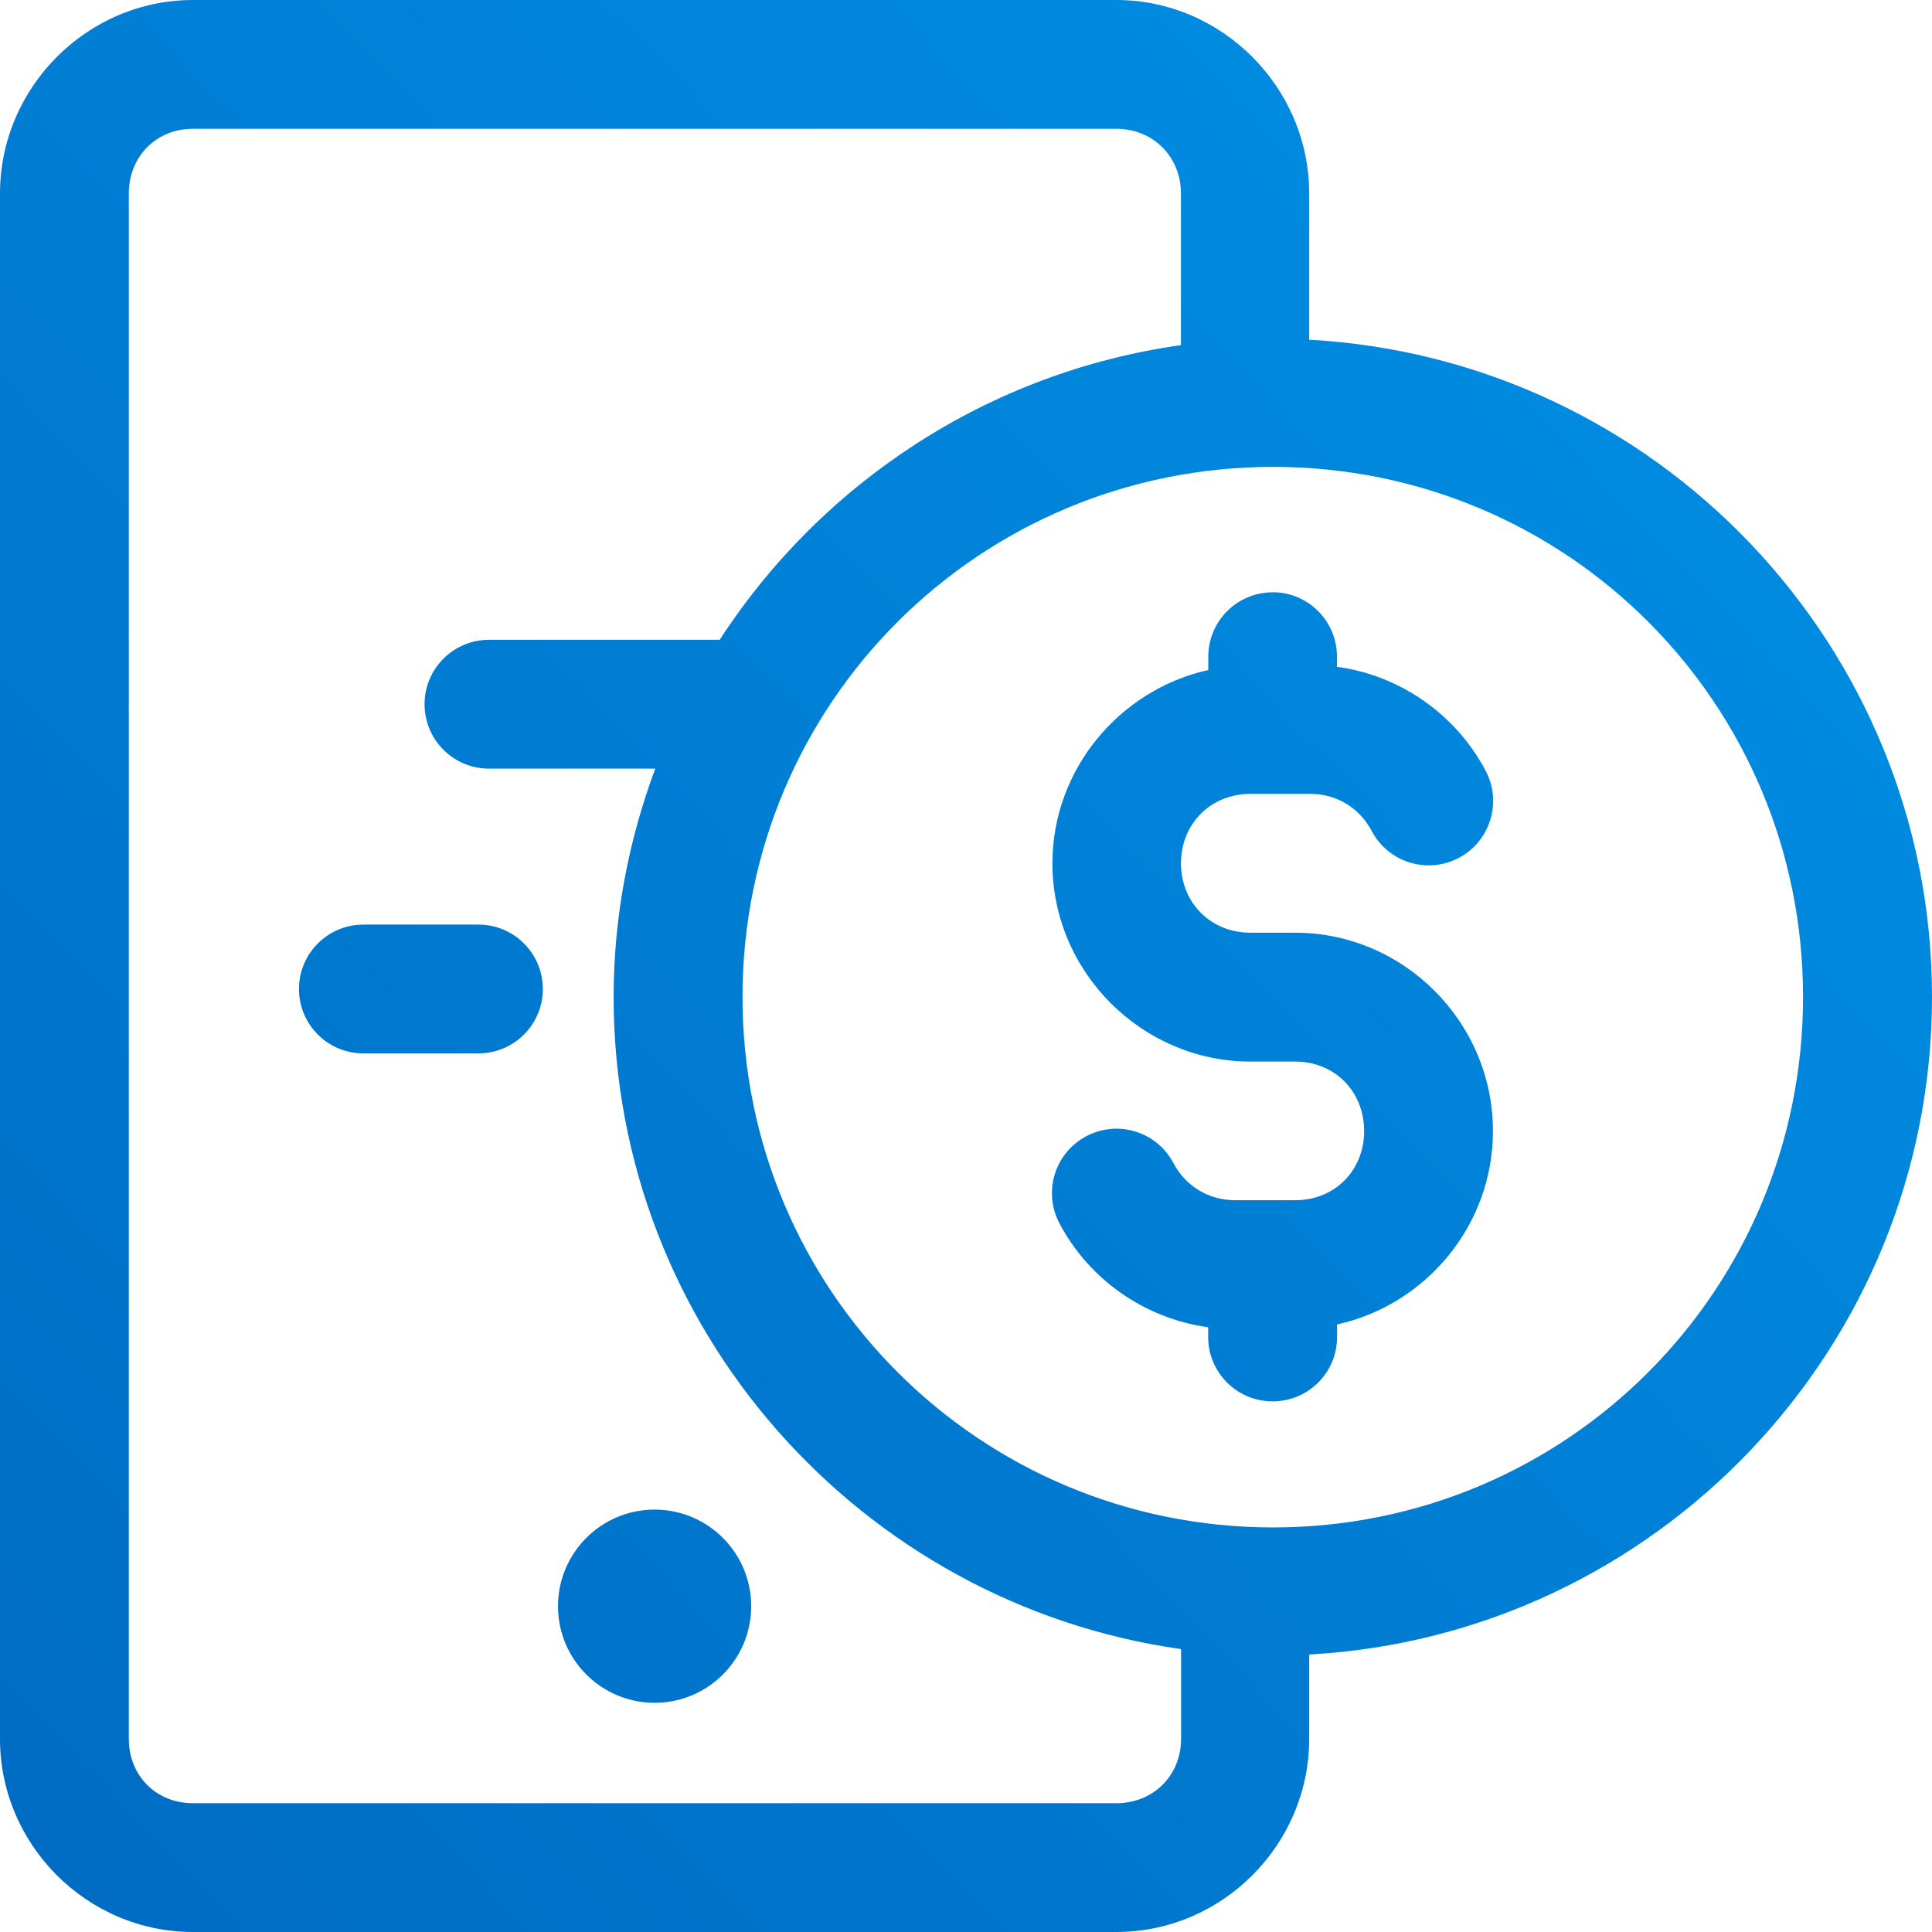
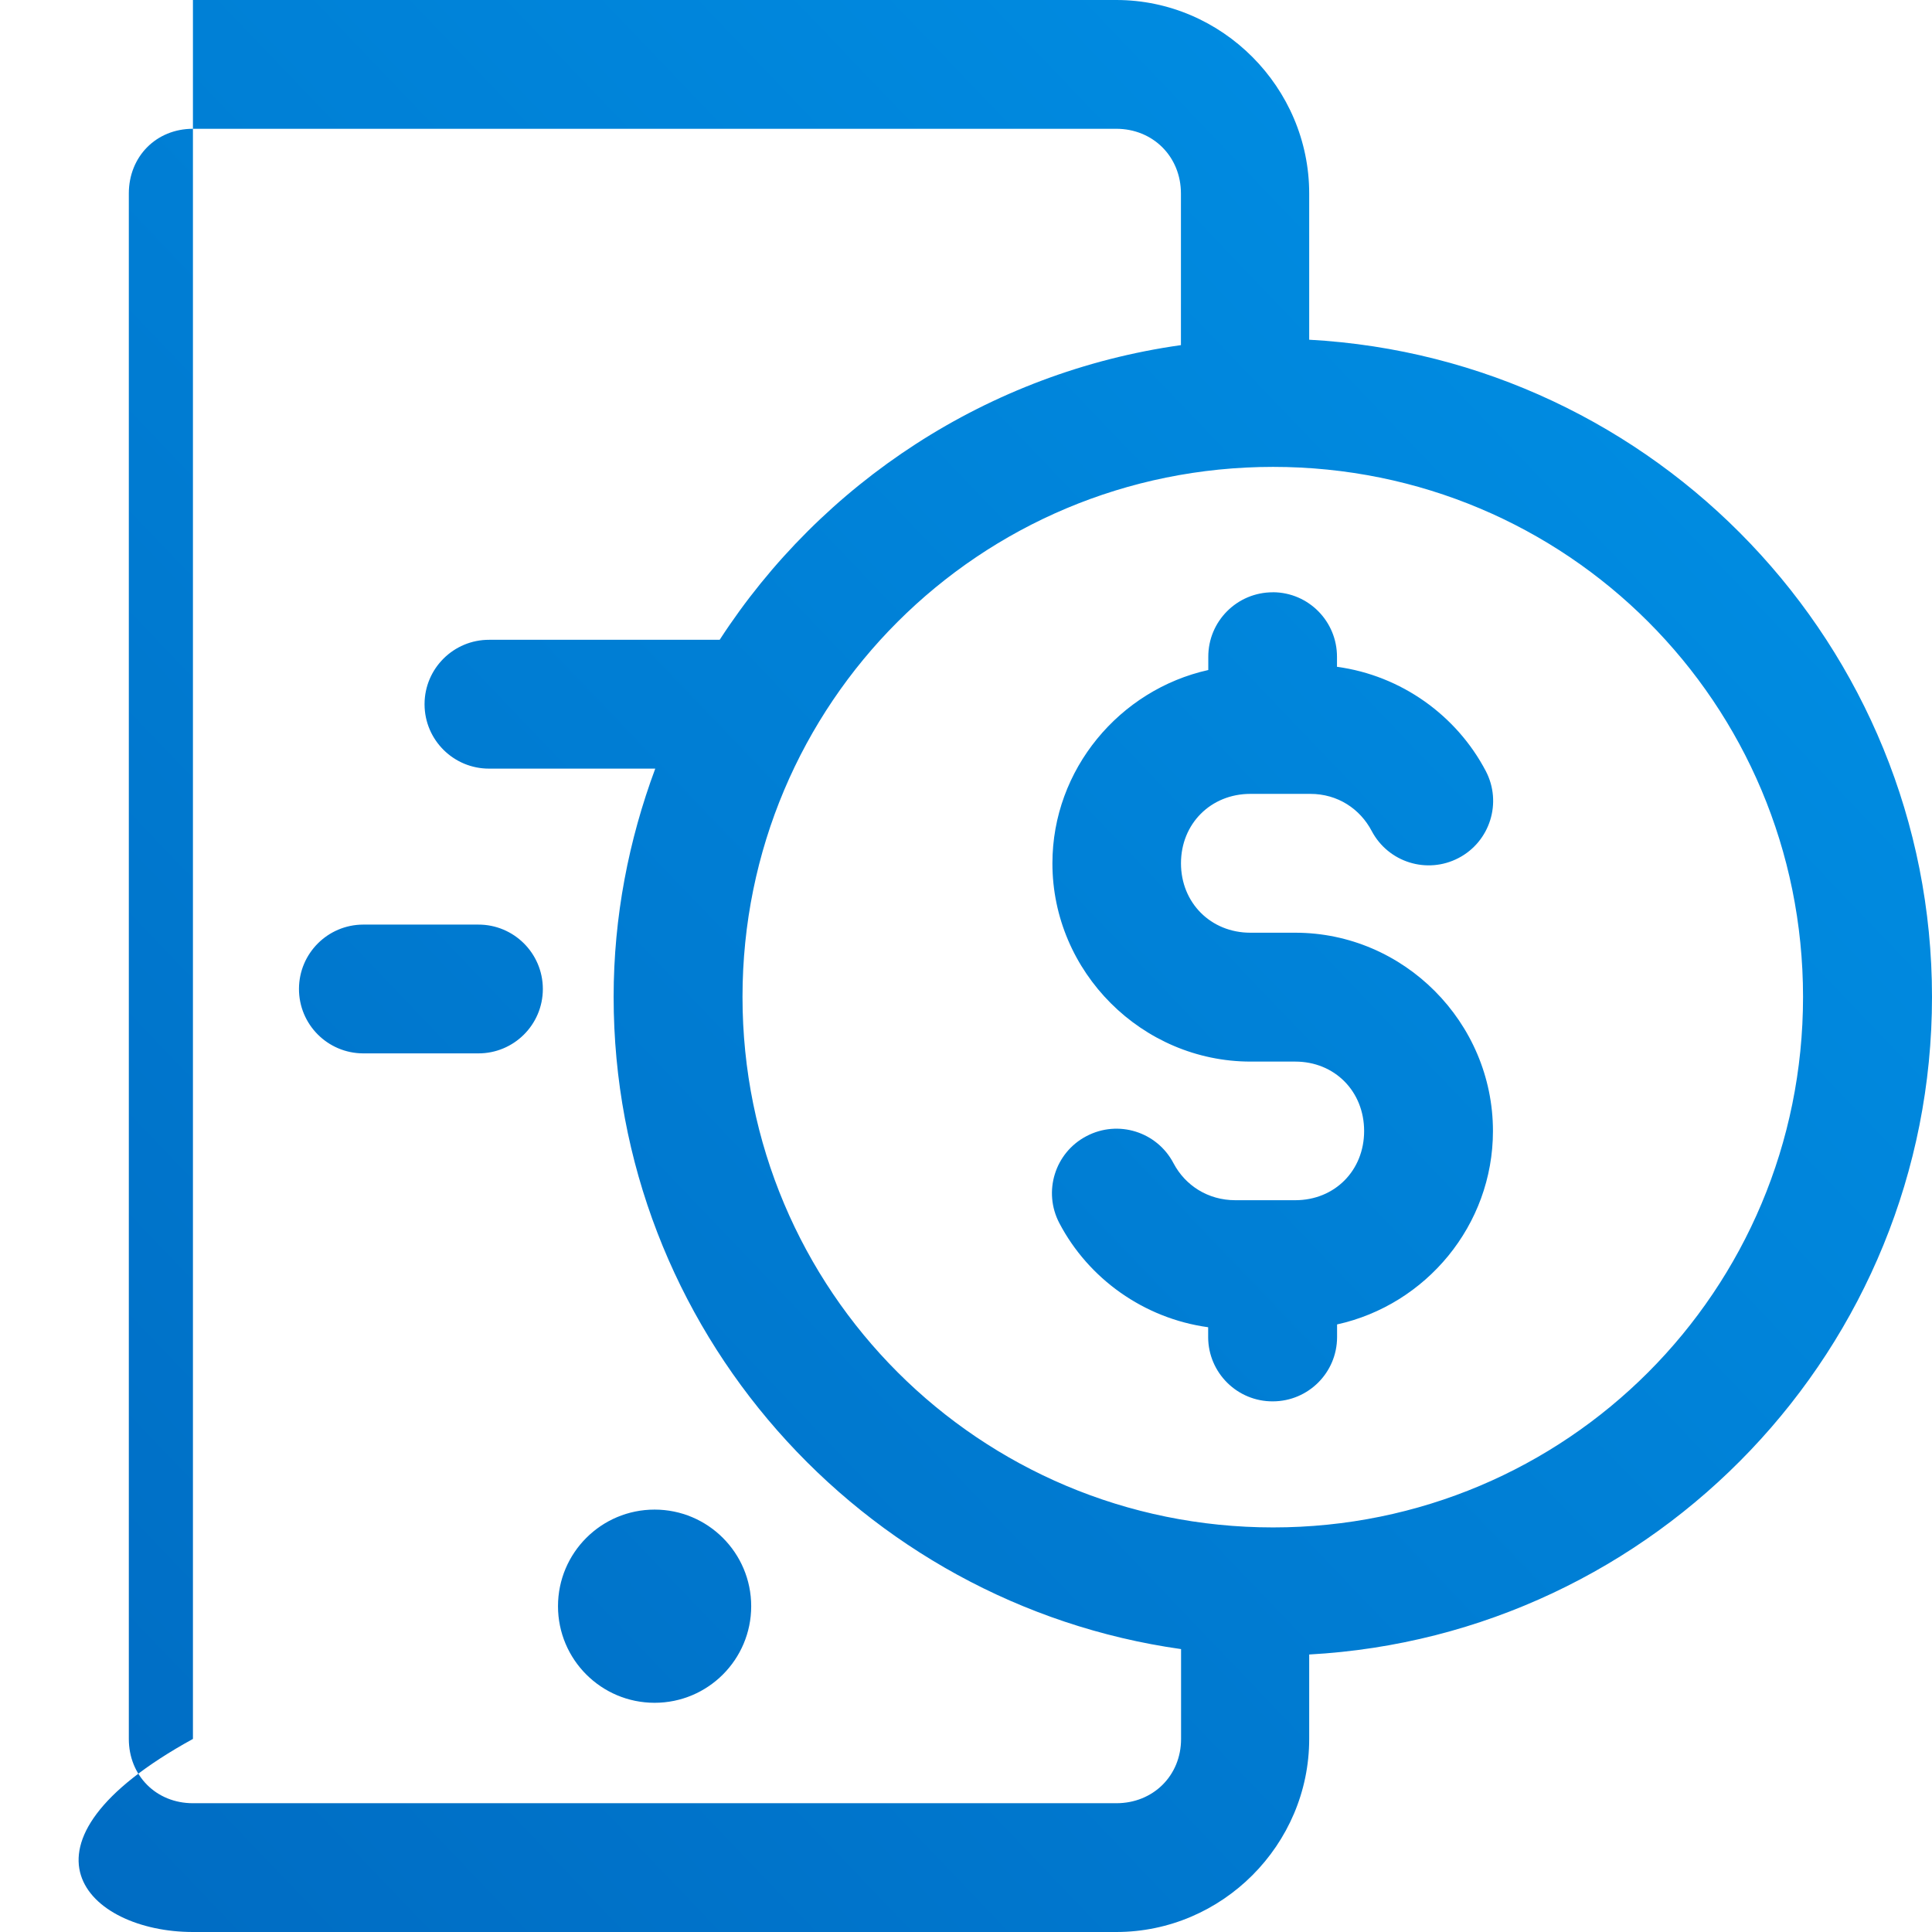
<svg xmlns="http://www.w3.org/2000/svg" width="44" height="44" viewBox="0 0 44 44" fill="none">
-   <path d="M4.394 0C1.982 0 0 1.993 0 4.406V39.603C0 42.016 1.983 44 4.394 44H25.422C27.836 44 29.816 42.014 29.816 39.603V37.68C37.709 37.248 44 30.697 44 22.704C44 14.708 37.709 8.168 29.816 7.737V4.406C29.816 1.993 27.833 0 25.422 0H4.394ZM4.394 2.933H25.422C26.259 2.933 26.895 3.568 26.895 4.406V7.86C22.499 8.479 18.707 11 16.39 14.571H11.142C10.332 14.568 9.672 15.223 9.669 16.032V16.044C9.672 16.854 10.332 17.508 11.142 17.505H14.923C14.32 19.127 13.975 20.875 13.975 22.704C13.975 30.263 19.612 36.529 26.898 37.557V39.603C26.898 40.44 26.261 41.067 25.425 41.067H4.394C3.557 41.067 2.934 40.44 2.934 39.603V4.406C2.934 3.568 3.555 2.933 4.394 2.933ZM28.994 10.633C35.683 10.633 41.063 16.016 41.063 22.704C41.063 29.393 35.681 34.786 28.994 34.786C22.305 34.786 16.91 29.392 16.91 22.704C16.91 16.016 22.305 10.633 28.994 10.633ZM28.988 13.489C28.174 13.488 27.515 14.148 27.518 14.961V15.259C25.501 15.708 23.968 17.519 23.968 19.662C23.968 22.138 26.009 24.177 28.483 24.177H28.994H29.498C30.399 24.177 31.067 24.857 31.067 25.758C31.067 26.657 30.399 27.334 29.498 27.334H28.134C27.506 27.334 26.991 26.994 26.727 26.494C26.352 25.775 25.465 25.495 24.743 25.875C24.026 26.25 23.748 27.138 24.127 27.858C24.79 29.121 26.051 30.026 27.515 30.227V30.454C27.518 31.266 28.18 31.921 28.991 31.915C29.796 31.912 30.449 31.261 30.451 30.454V30.163C32.474 29.718 34.001 27.906 34.001 25.758C34.001 23.282 31.973 21.242 29.498 21.242H29.059C29.036 21.242 29.011 21.242 28.988 21.242H28.477C27.575 21.242 26.896 20.561 26.896 19.661C26.896 18.76 27.575 18.08 28.477 18.08H29.841C30.469 18.08 30.975 18.424 31.239 18.924C31.616 19.64 32.501 19.916 33.219 19.54C33.935 19.165 34.214 18.279 33.838 17.56C33.174 16.295 31.915 15.385 30.449 15.186V14.96C30.451 14.152 29.802 13.493 28.994 13.488H28.991H28.988V13.489ZM8.27 21.057C7.464 21.06 6.812 21.712 6.809 22.518C6.806 23.329 7.46 23.987 8.27 23.99H10.891C11.7 23.993 12.36 23.34 12.363 22.529C12.363 22.525 12.363 22.522 12.363 22.518C12.36 21.708 11.7 21.054 10.891 21.057H8.27ZM14.908 34.38C13.692 34.38 12.708 35.366 12.708 36.58C12.708 37.794 13.692 38.78 14.908 38.78C16.124 38.78 17.108 37.794 17.108 36.58C17.108 35.366 16.123 34.38 14.908 34.38Z" fill="url(#paint0_linear_15_2497)" />
+   <path d="M4.394 0V39.603C0 42.016 1.983 44 4.394 44H25.422C27.836 44 29.816 42.014 29.816 39.603V37.68C37.709 37.248 44 30.697 44 22.704C44 14.708 37.709 8.168 29.816 7.737V4.406C29.816 1.993 27.833 0 25.422 0H4.394ZM4.394 2.933H25.422C26.259 2.933 26.895 3.568 26.895 4.406V7.86C22.499 8.479 18.707 11 16.39 14.571H11.142C10.332 14.568 9.672 15.223 9.669 16.032V16.044C9.672 16.854 10.332 17.508 11.142 17.505H14.923C14.32 19.127 13.975 20.875 13.975 22.704C13.975 30.263 19.612 36.529 26.898 37.557V39.603C26.898 40.44 26.261 41.067 25.425 41.067H4.394C3.557 41.067 2.934 40.44 2.934 39.603V4.406C2.934 3.568 3.555 2.933 4.394 2.933ZM28.994 10.633C35.683 10.633 41.063 16.016 41.063 22.704C41.063 29.393 35.681 34.786 28.994 34.786C22.305 34.786 16.91 29.392 16.91 22.704C16.91 16.016 22.305 10.633 28.994 10.633ZM28.988 13.489C28.174 13.488 27.515 14.148 27.518 14.961V15.259C25.501 15.708 23.968 17.519 23.968 19.662C23.968 22.138 26.009 24.177 28.483 24.177H28.994H29.498C30.399 24.177 31.067 24.857 31.067 25.758C31.067 26.657 30.399 27.334 29.498 27.334H28.134C27.506 27.334 26.991 26.994 26.727 26.494C26.352 25.775 25.465 25.495 24.743 25.875C24.026 26.25 23.748 27.138 24.127 27.858C24.79 29.121 26.051 30.026 27.515 30.227V30.454C27.518 31.266 28.18 31.921 28.991 31.915C29.796 31.912 30.449 31.261 30.451 30.454V30.163C32.474 29.718 34.001 27.906 34.001 25.758C34.001 23.282 31.973 21.242 29.498 21.242H29.059C29.036 21.242 29.011 21.242 28.988 21.242H28.477C27.575 21.242 26.896 20.561 26.896 19.661C26.896 18.76 27.575 18.08 28.477 18.08H29.841C30.469 18.08 30.975 18.424 31.239 18.924C31.616 19.64 32.501 19.916 33.219 19.54C33.935 19.165 34.214 18.279 33.838 17.56C33.174 16.295 31.915 15.385 30.449 15.186V14.96C30.451 14.152 29.802 13.493 28.994 13.488H28.991H28.988V13.489ZM8.27 21.057C7.464 21.06 6.812 21.712 6.809 22.518C6.806 23.329 7.46 23.987 8.27 23.99H10.891C11.7 23.993 12.36 23.34 12.363 22.529C12.363 22.525 12.363 22.522 12.363 22.518C12.36 21.708 11.7 21.054 10.891 21.057H8.27ZM14.908 34.38C13.692 34.38 12.708 35.366 12.708 36.58C12.708 37.794 13.692 38.78 14.908 38.78C16.124 38.78 17.108 37.794 17.108 36.58C17.108 35.366 16.123 34.38 14.908 34.38Z" fill="url(#paint0_linear_15_2497)" />
  <defs>
    <linearGradient id="paint0_linear_15_2497" x1="4.02288e-07" y1="44" x2="43.414" y2="2.453" gradientUnits="userSpaceOnUse">
      <stop stop-color="#006BC2" />
      <stop offset="1" stop-color="#0091E6" />
    </linearGradient>
  </defs>
</svg>